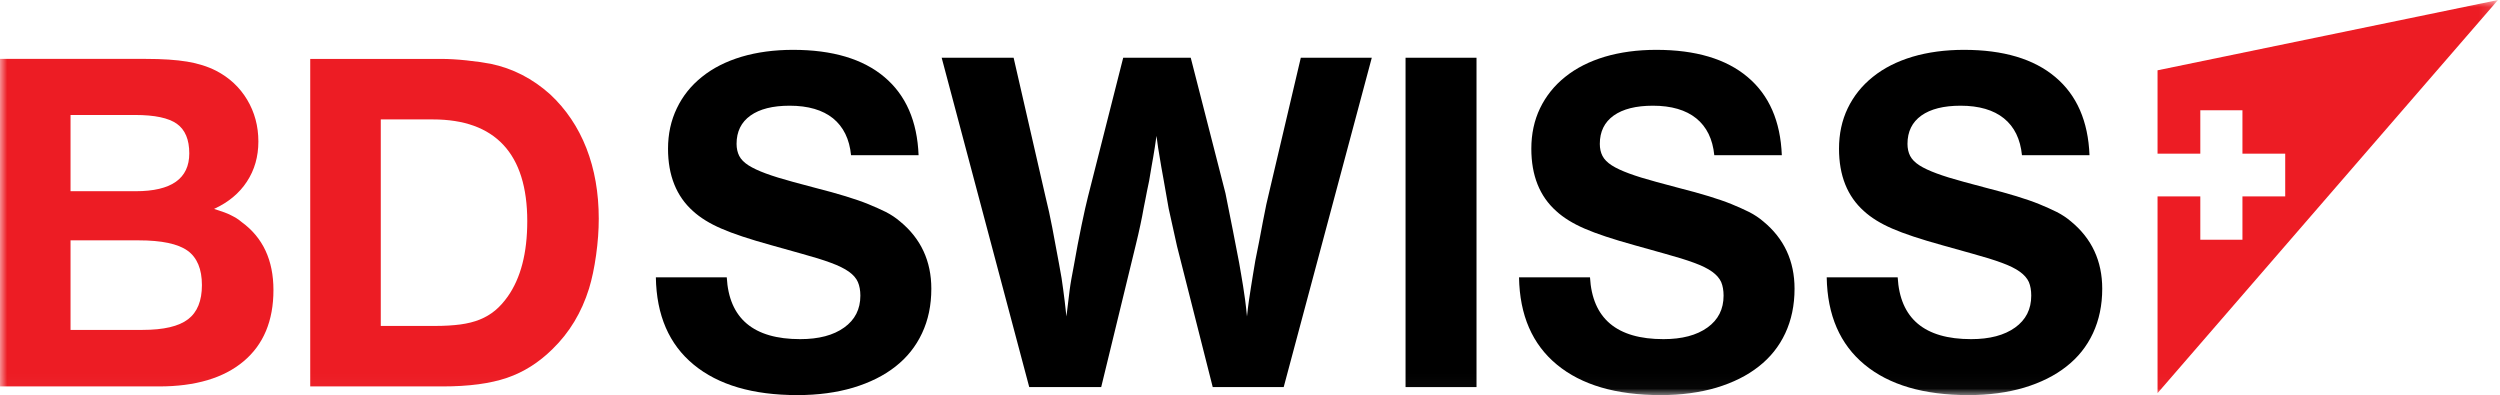
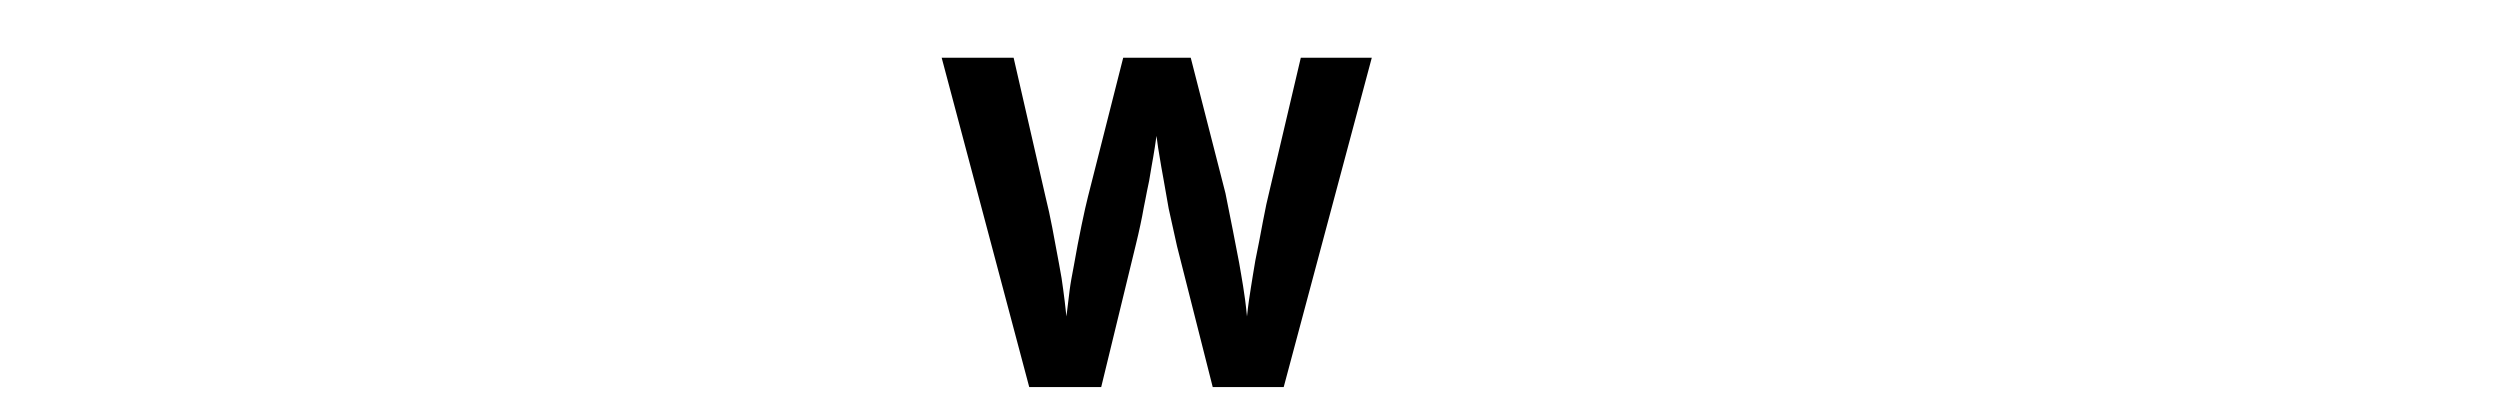
<svg xmlns="http://www.w3.org/2000/svg" xmlns:xlink="http://www.w3.org/1999/xlink" width="177px" height="28px" viewBox="0 0 177 28" version="1.1">
  <title>logo bdswiss</title>
  <desc>Created with Sketch.</desc>
  <defs>
-     <polygon id="path-1" points="0 27.973 176.857 27.973 176.857 0 0 0" />
-   </defs>
+     </defs>
  <g id="Symbols" stroke="none" stroke-width="1" fill="none" fill-rule="evenodd">
    <g id="top-bar-navigation" transform="translate(-40, -21)">
      <g id="logo-bdswiss">
        <g transform="translate(40, 21)">
-           <path d="M65.938,20.443 C65.938,21.612 65.72,22.659 65.28,23.593 C64.84,24.533 64.212,25.315 63.395,25.954 C62.577,26.598 61.579,27.093 60.404,27.447 C59.228,27.795 57.915,27.973 56.458,27.973 C53.302,27.973 50.855,27.254 49.112,25.816 C47.368,24.381 46.479,22.32 46.435,19.636 L51.455,19.636 C51.615,22.552 53.348,24.011 56.653,24.011 C57.968,24.011 59.009,23.737 59.768,23.189 C60.532,22.645 60.914,21.891 60.914,20.933 C60.914,20.56 60.854,20.238 60.739,19.97 C60.624,19.704 60.412,19.456 60.1,19.234 C59.785,19.011 59.358,18.802 58.818,18.604 C58.276,18.402 57.576,18.187 56.722,17.953 L54.61,17.361 C53.084,16.939 51.905,16.549 51.076,16.186 C50.242,15.827 49.574,15.411 49.064,14.944 C47.889,13.895 47.296,12.422 47.296,10.532 C47.296,9.485 47.505,8.525 47.922,7.663 C48.334,6.799 48.93,6.055 49.701,5.441 C50.47,4.82 51.407,4.347 52.502,4.018 C53.594,3.694 54.813,3.529 56.149,3.529 C58.941,3.529 61.095,4.172 62.616,5.454 C64.138,6.734 64.942,8.583 65.036,10.988 L60.254,10.988 C60.143,9.844 59.712,8.977 58.98,8.378 C58.242,7.786 57.221,7.484 55.905,7.484 C54.712,7.484 53.786,7.717 53.132,8.183 C52.475,8.651 52.149,9.319 52.149,10.186 C52.149,10.508 52.214,10.795 52.337,11.039 C52.464,11.286 52.683,11.508 52.994,11.707 C53.308,11.906 53.713,12.094 54.22,12.282 C54.728,12.47 55.373,12.67 56.156,12.881 L57.711,13.297 C58.54,13.509 59.262,13.707 59.87,13.895 C60.485,14.084 61.016,14.265 61.477,14.453 C61.94,14.642 62.351,14.829 62.725,15.011 C63.09,15.2 63.423,15.422 63.724,15.679 C65.2,16.891 65.938,18.485 65.938,20.443 L65.938,20.443 Z" id="Fill-1" fill="#000000" />
          <path d="M90.886,27.405 L85.861,27.405 L83.333,17.43 L82.742,14.764 L82.398,12.806 C82.33,12.413 82.27,12.083 82.222,11.827 C82.178,11.571 82.139,11.337 82.105,11.125 C82.067,10.92 82.036,10.704 81.998,10.481 C81.964,10.258 81.926,9.974 81.879,9.621 C81.83,9.954 81.793,10.225 81.758,10.447 C81.723,10.67 81.687,10.877 81.653,11.091 C81.618,11.302 81.578,11.536 81.529,11.793 C81.485,12.049 81.429,12.388 81.358,12.806 C81.245,13.348 81.156,13.769 81.099,14.092 C81.04,14.402 80.999,14.608 80.977,14.701 C80.911,15.098 80.826,15.509 80.735,15.94 C80.643,16.375 80.539,16.824 80.424,17.293 L77.965,27.405 L72.87,27.405 L66.67,4.087 L71.764,4.087 L74.014,13.895 C74.2,14.642 74.361,15.385 74.501,16.118 C74.64,16.855 74.796,17.707 74.982,18.694 C75.054,19.067 75.112,19.395 75.159,19.688 C75.203,19.981 75.243,20.254 75.276,20.512 C75.313,20.768 75.347,21.042 75.382,21.334 C75.416,21.627 75.457,21.981 75.503,22.405 C75.549,22.003 75.59,21.669 75.627,21.391 C75.66,21.104 75.694,20.83 75.728,20.563 C75.762,20.295 75.805,20.028 75.852,19.758 C75.896,19.491 75.953,19.183 76.025,18.83 C76.206,17.783 76.394,16.814 76.579,15.923 C76.764,15.039 76.912,14.375 77.027,13.93 L79.523,4.087 L84.304,4.087 L86.763,13.683 L87.281,16.28 L87.733,18.618 C87.777,18.898 87.826,19.173 87.873,19.43 C87.918,19.685 87.965,19.96 88.01,20.251 C88.058,20.539 88.102,20.854 88.15,21.197 C88.196,21.533 88.24,21.937 88.287,22.405 C88.333,21.959 88.38,21.576 88.426,21.265 C88.472,20.95 88.518,20.649 88.565,20.354 C88.614,20.062 88.658,19.772 88.705,19.481 C88.748,19.19 88.807,18.844 88.877,18.45 C88.967,18.005 89.061,17.543 89.153,17.067 C89.244,16.587 89.334,16.128 89.412,15.696 C89.493,15.262 89.577,14.858 89.656,14.47 C89.739,14.092 89.814,13.765 89.881,13.508 L92.097,4.087 L97.123,4.087 L90.886,27.405 Z" id="Fill-3" fill="#000000" />
          <mask id="mask-2" fill="white">
            <use xlink:href="#path-1" />
          </mask>
          <g id="Clip-6" />
-           <polygon id="Fill-5" fill="#000000" mask="url(#mask-2)" points="99.513 27.405 104.537 27.405 104.537 4.088 99.513 4.088" />
          <path d="M127.054,20.443 C127.054,21.612 126.833,22.659 126.398,23.593 C125.959,24.533 125.33,25.315 124.51,25.954 C123.693,26.598 122.697,27.093 121.521,27.447 C120.345,27.795 119.03,27.973 117.58,27.973 C114.421,27.973 111.969,27.254 110.229,25.816 C108.489,24.381 107.592,22.32 107.547,19.636 L112.572,19.636 C112.737,22.552 114.467,24.011 117.772,24.011 C119.087,24.011 120.125,23.737 120.887,23.189 C121.649,22.645 122.029,21.891 122.029,20.933 C122.029,20.56 121.973,20.238 121.86,19.97 C121.74,19.704 121.526,19.456 121.216,19.234 C120.907,19.011 120.478,18.802 119.936,18.604 C119.389,18.402 118.693,18.187 117.839,17.953 L115.724,17.361 C114.202,16.939 113.023,16.549 112.191,16.186 C111.359,15.827 110.69,15.411 110.182,14.944 C109.004,13.895 108.418,12.422 108.418,10.532 C108.418,9.485 108.621,8.525 109.036,7.663 C109.453,6.799 110.048,6.055 110.819,5.441 C111.59,4.82 112.525,4.347 113.619,4.018 C114.715,3.694 115.93,3.529 117.268,3.529 C120.055,3.529 122.21,4.172 123.731,5.454 C125.255,6.734 126.06,8.583 126.153,10.988 L121.372,10.988 C121.257,9.844 120.833,8.977 120.094,8.378 C119.36,7.786 118.334,7.484 117.026,7.484 C115.828,7.484 114.904,7.717 114.247,8.183 C113.594,8.651 113.267,9.319 113.267,10.186 C113.267,10.508 113.328,10.795 113.455,11.039 C113.582,11.286 113.801,11.508 114.112,11.707 C114.421,11.906 114.832,12.094 115.339,12.282 C115.846,12.47 116.491,12.67 117.275,12.881 L118.827,13.297 C119.661,13.509 120.376,13.707 120.991,13.895 C121.599,14.084 122.135,14.265 122.595,14.453 C123.056,14.642 123.473,14.829 123.839,15.011 C124.208,15.2 124.543,15.422 124.843,15.679 C126.317,16.891 127.054,18.485 127.054,20.443" id="Fill-7" fill="#000000" mask="url(#mask-2)" />
-           <path d="M148.838,20.443 C148.838,21.612 148.617,22.659 148.182,23.593 C147.743,24.533 147.114,25.315 146.294,25.954 C145.476,26.598 144.481,27.093 143.305,27.447 C142.129,27.795 140.814,27.973 139.364,27.973 C136.205,27.973 133.753,27.254 132.013,25.816 C130.273,24.381 129.377,22.32 129.331,19.636 L134.356,19.636 C134.52,22.552 136.25,24.011 139.555,24.011 C140.87,24.011 141.909,23.737 142.671,23.189 C143.432,22.645 143.812,21.891 143.812,20.933 C143.812,20.56 143.757,20.238 143.644,19.97 C143.524,19.704 143.31,19.456 142.999,19.234 C142.691,19.011 142.261,18.802 141.72,18.604 C141.173,18.402 140.477,18.187 139.623,17.953 L137.508,17.361 C135.986,16.939 134.806,16.549 133.975,16.186 C133.143,15.827 132.474,15.411 131.965,14.944 C130.788,13.895 130.202,12.422 130.202,10.532 C130.202,9.485 130.405,8.525 130.82,7.663 C131.237,6.799 131.831,6.055 132.602,5.441 C133.373,4.82 134.308,4.347 135.403,4.018 C136.499,3.694 137.714,3.529 139.052,3.529 C141.839,3.529 143.994,4.172 145.515,5.454 C147.039,6.734 147.843,8.583 147.937,10.988 L143.155,10.988 C143.04,9.844 142.617,8.977 141.877,8.378 C141.144,7.786 140.118,7.484 138.809,7.484 C137.612,7.484 136.687,7.717 136.03,8.183 C135.377,8.651 135.05,9.319 135.05,10.186 C135.05,10.508 135.112,10.795 135.238,11.039 C135.366,11.286 135.585,11.508 135.895,11.707 C136.205,11.906 136.616,12.094 137.123,12.282 C137.629,12.47 138.274,12.67 139.059,12.881 L140.611,13.297 C141.445,13.509 142.159,13.707 142.775,13.895 C143.383,14.084 143.919,14.265 144.379,14.453 C144.84,14.642 145.256,14.829 145.623,15.011 C145.991,15.2 146.327,15.422 146.627,15.679 C148.101,16.891 148.838,18.485 148.838,20.443" id="Fill-8" fill="#000000" mask="url(#mask-2)" />
          <path d="M14.296,20.183 C14.296,19.051 13.955,18.234 13.28,17.749 C12.601,17.262 11.448,17.017 9.817,17.017 L4.994,17.017 L4.994,23.357 L10.095,23.357 C11.584,23.357 12.661,23.105 13.313,22.604 C13.969,22.106 14.296,21.3 14.296,20.183 M13.401,10.859 C13.401,9.882 13.108,9.186 12.522,8.765 C11.936,8.35 10.955,8.141 9.576,8.141 L4.994,8.141 L4.994,13.538 L9.611,13.538 C12.137,13.538 13.401,12.642 13.401,10.859 M19.36,20.535 C19.36,22.718 18.654,24.402 17.24,25.586 C15.83,26.768 13.836,27.359 11.265,27.359 L0,27.359 L0,4.17 L10.335,4.17 C11.504,4.17 12.475,4.235 13.245,4.362 C14.014,4.49 14.697,4.703 15.295,5.007 C16.236,5.494 16.971,6.178 17.499,7.06 C18.027,7.944 18.293,8.931 18.293,10.018 C18.293,11.088 18.022,12.036 17.482,12.856 C16.944,13.683 16.168,14.326 15.157,14.79 C15.455,14.884 15.696,14.965 15.881,15.034 C16.064,15.1 16.224,15.172 16.363,15.244 C16.501,15.311 16.628,15.383 16.743,15.451 C16.856,15.523 16.983,15.615 17.121,15.731 C18.614,16.821 19.36,18.422 19.36,20.535" id="Fill-9" fill="#ED1C24" mask="url(#mask-2)" />
          <path d="M37.33,15.659 C37.33,13.272 36.766,11.468 35.642,10.262 C34.517,9.056 32.852,8.455 30.646,8.455 L26.959,8.455 L26.959,23.076 L30.819,23.076 C31.486,23.076 32.075,23.039 32.592,22.972 C33.109,22.901 33.57,22.787 33.971,22.624 C34.371,22.462 34.733,22.248 35.056,21.981 C35.377,21.713 35.676,21.38 35.951,20.991 C36.869,19.685 37.33,17.912 37.33,15.659 M42.392,15.486 C42.392,16.296 42.33,17.158 42.203,18.065 C42.077,18.967 41.91,19.756 41.704,20.429 C41.176,22.125 40.314,23.552 39.121,24.711 C38.158,25.663 37.083,26.346 35.9,26.749 C34.715,27.156 33.196,27.359 31.335,27.359 L21.964,27.359 L21.964,4.171 L31.231,4.171 C31.762,4.171 32.355,4.204 33.022,4.274 C33.69,4.346 34.262,4.426 34.746,4.518 C36.309,4.845 37.708,5.565 38.948,6.677 C40.071,7.724 40.929,8.993 41.516,10.489 C42.101,11.987 42.392,13.656 42.392,15.486" id="Fill-10" fill="#ED1C24" mask="url(#mask-2)" />
          <path d="M152.754,10.881 L152.754,4.978 L176.857,-8.14545455e-05 L152.754,27.835 L152.754,13.903 L155.782,13.903 L155.782,16.974 L158.765,16.974 L158.765,13.903 L161.793,13.903 L161.793,10.881 L158.765,10.881 L158.765,7.807 L155.782,7.807 L155.782,10.881 L152.754,10.881 Z" id="Combined-Shape" fill="#ED1C24" mask="url(#mask-2)" />
        </g>
      </g>
    </g>
  </g>
</svg>